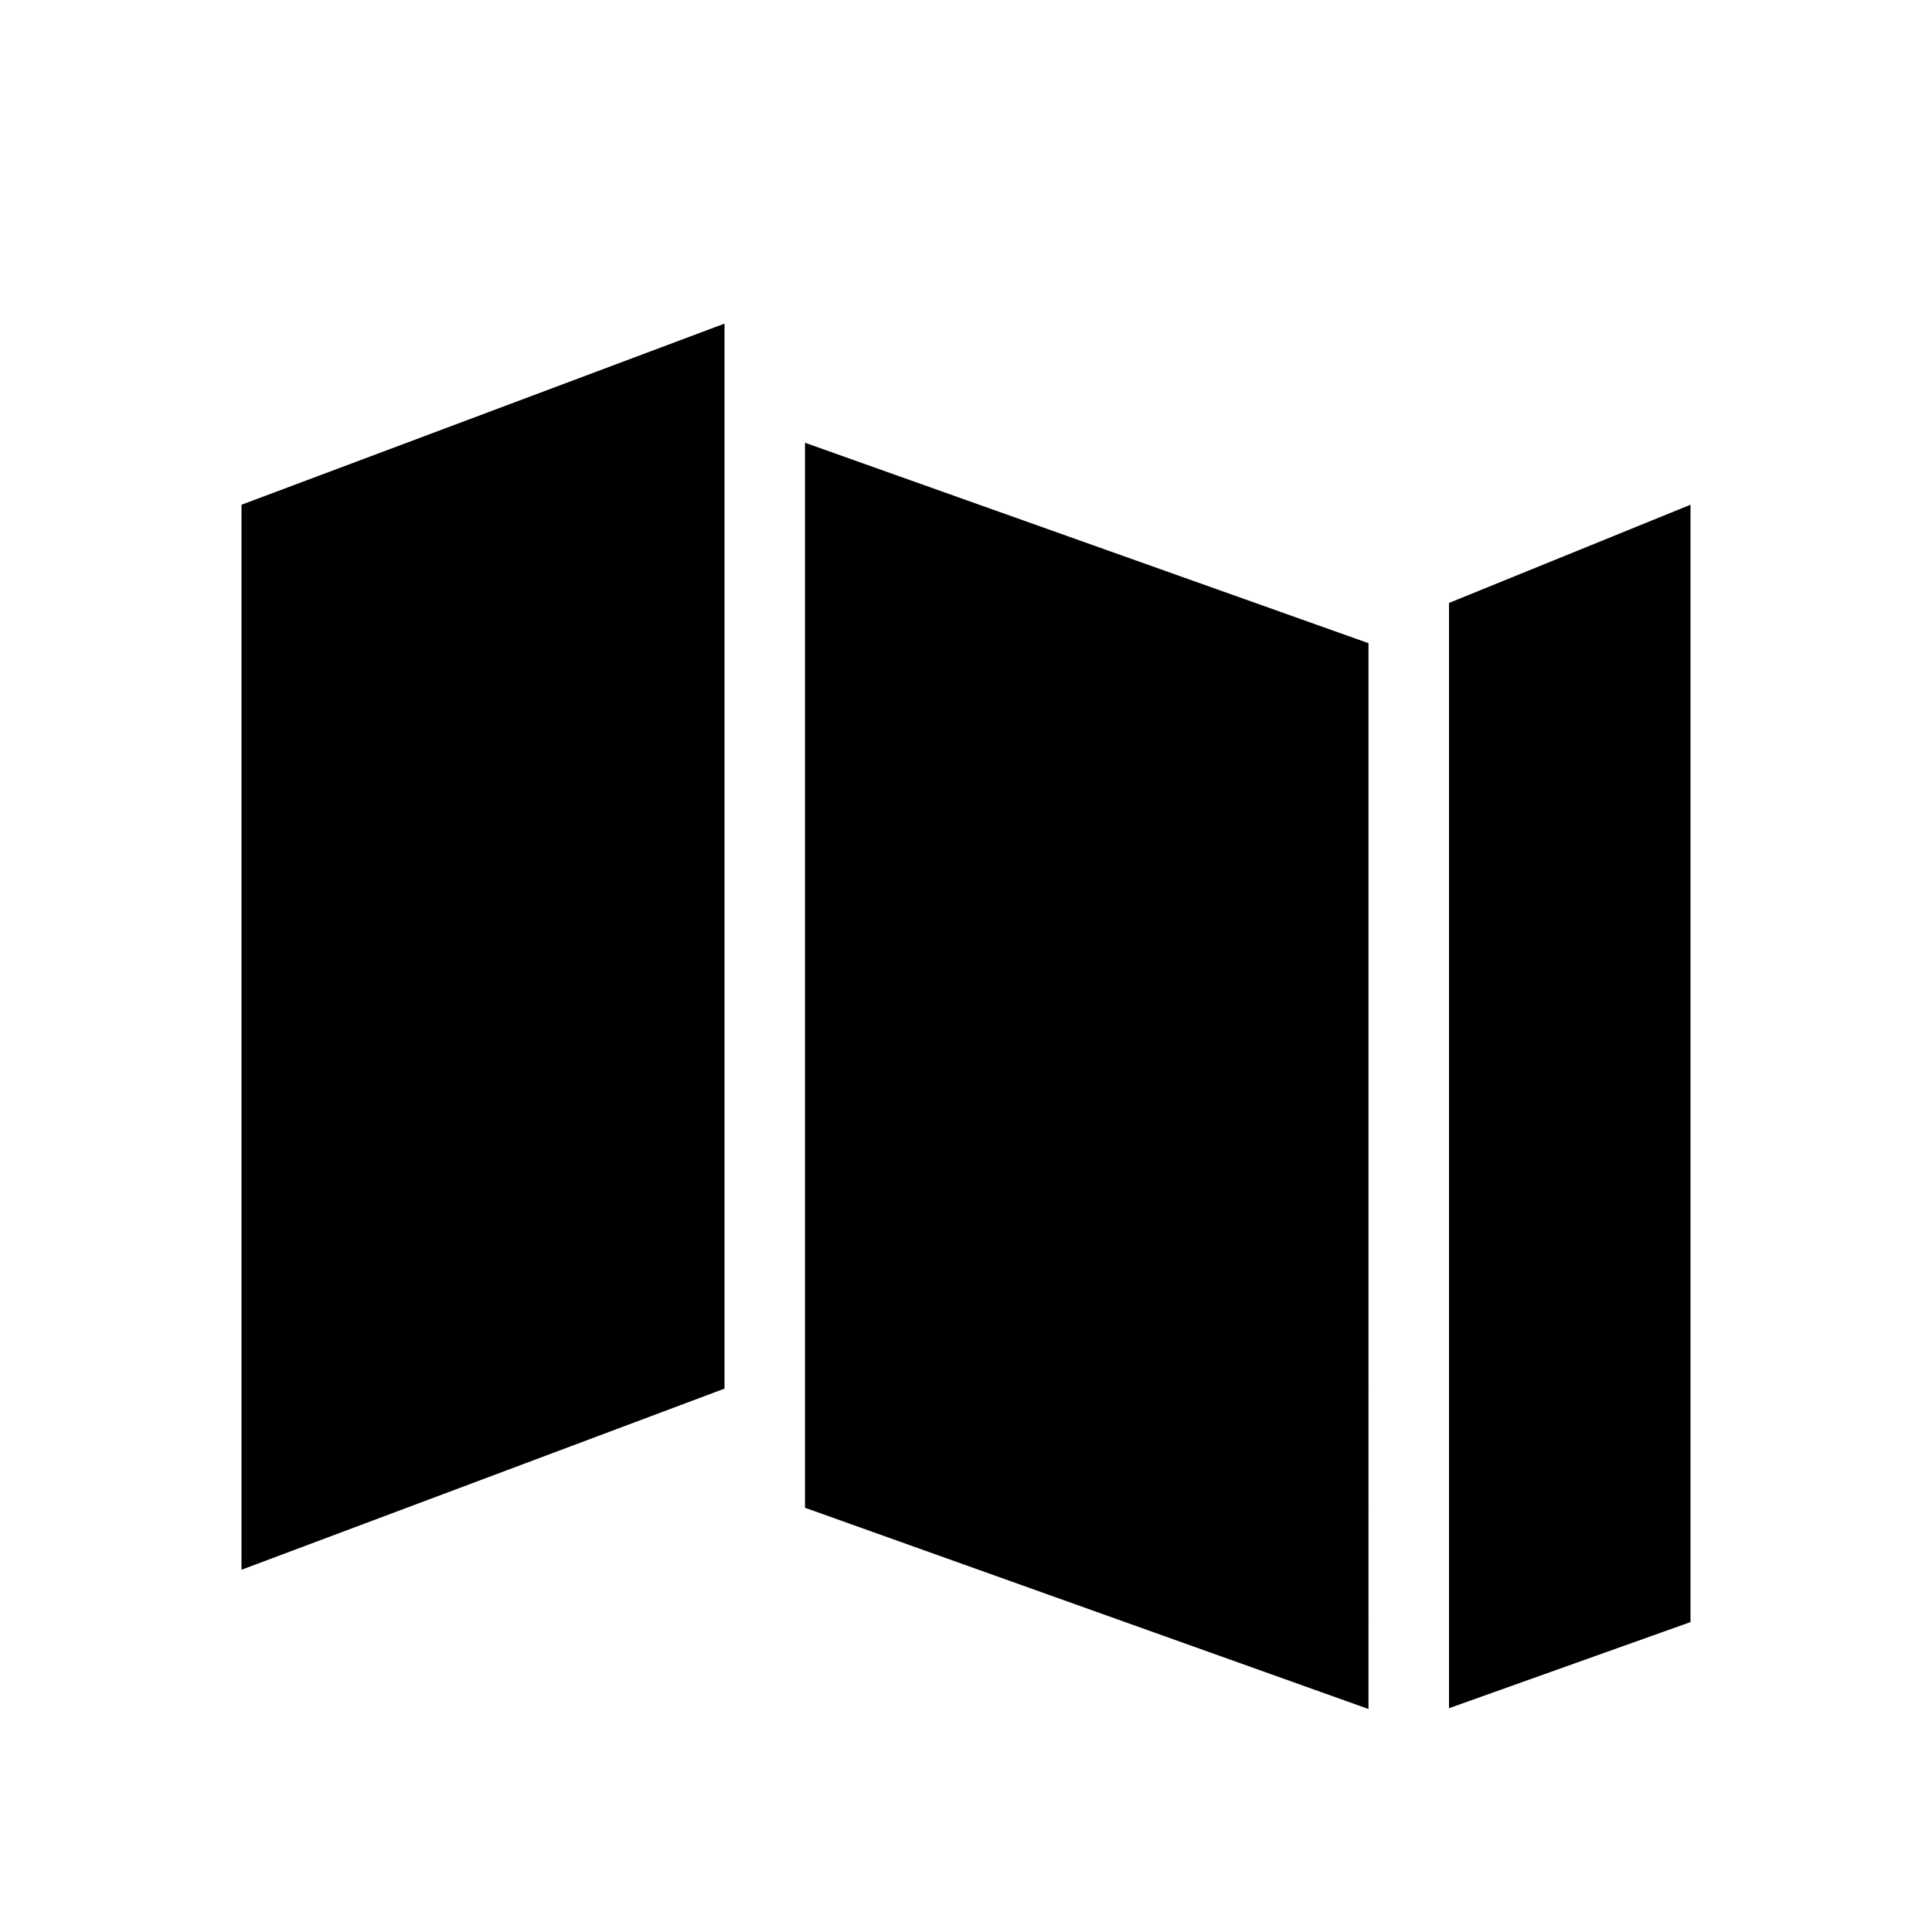
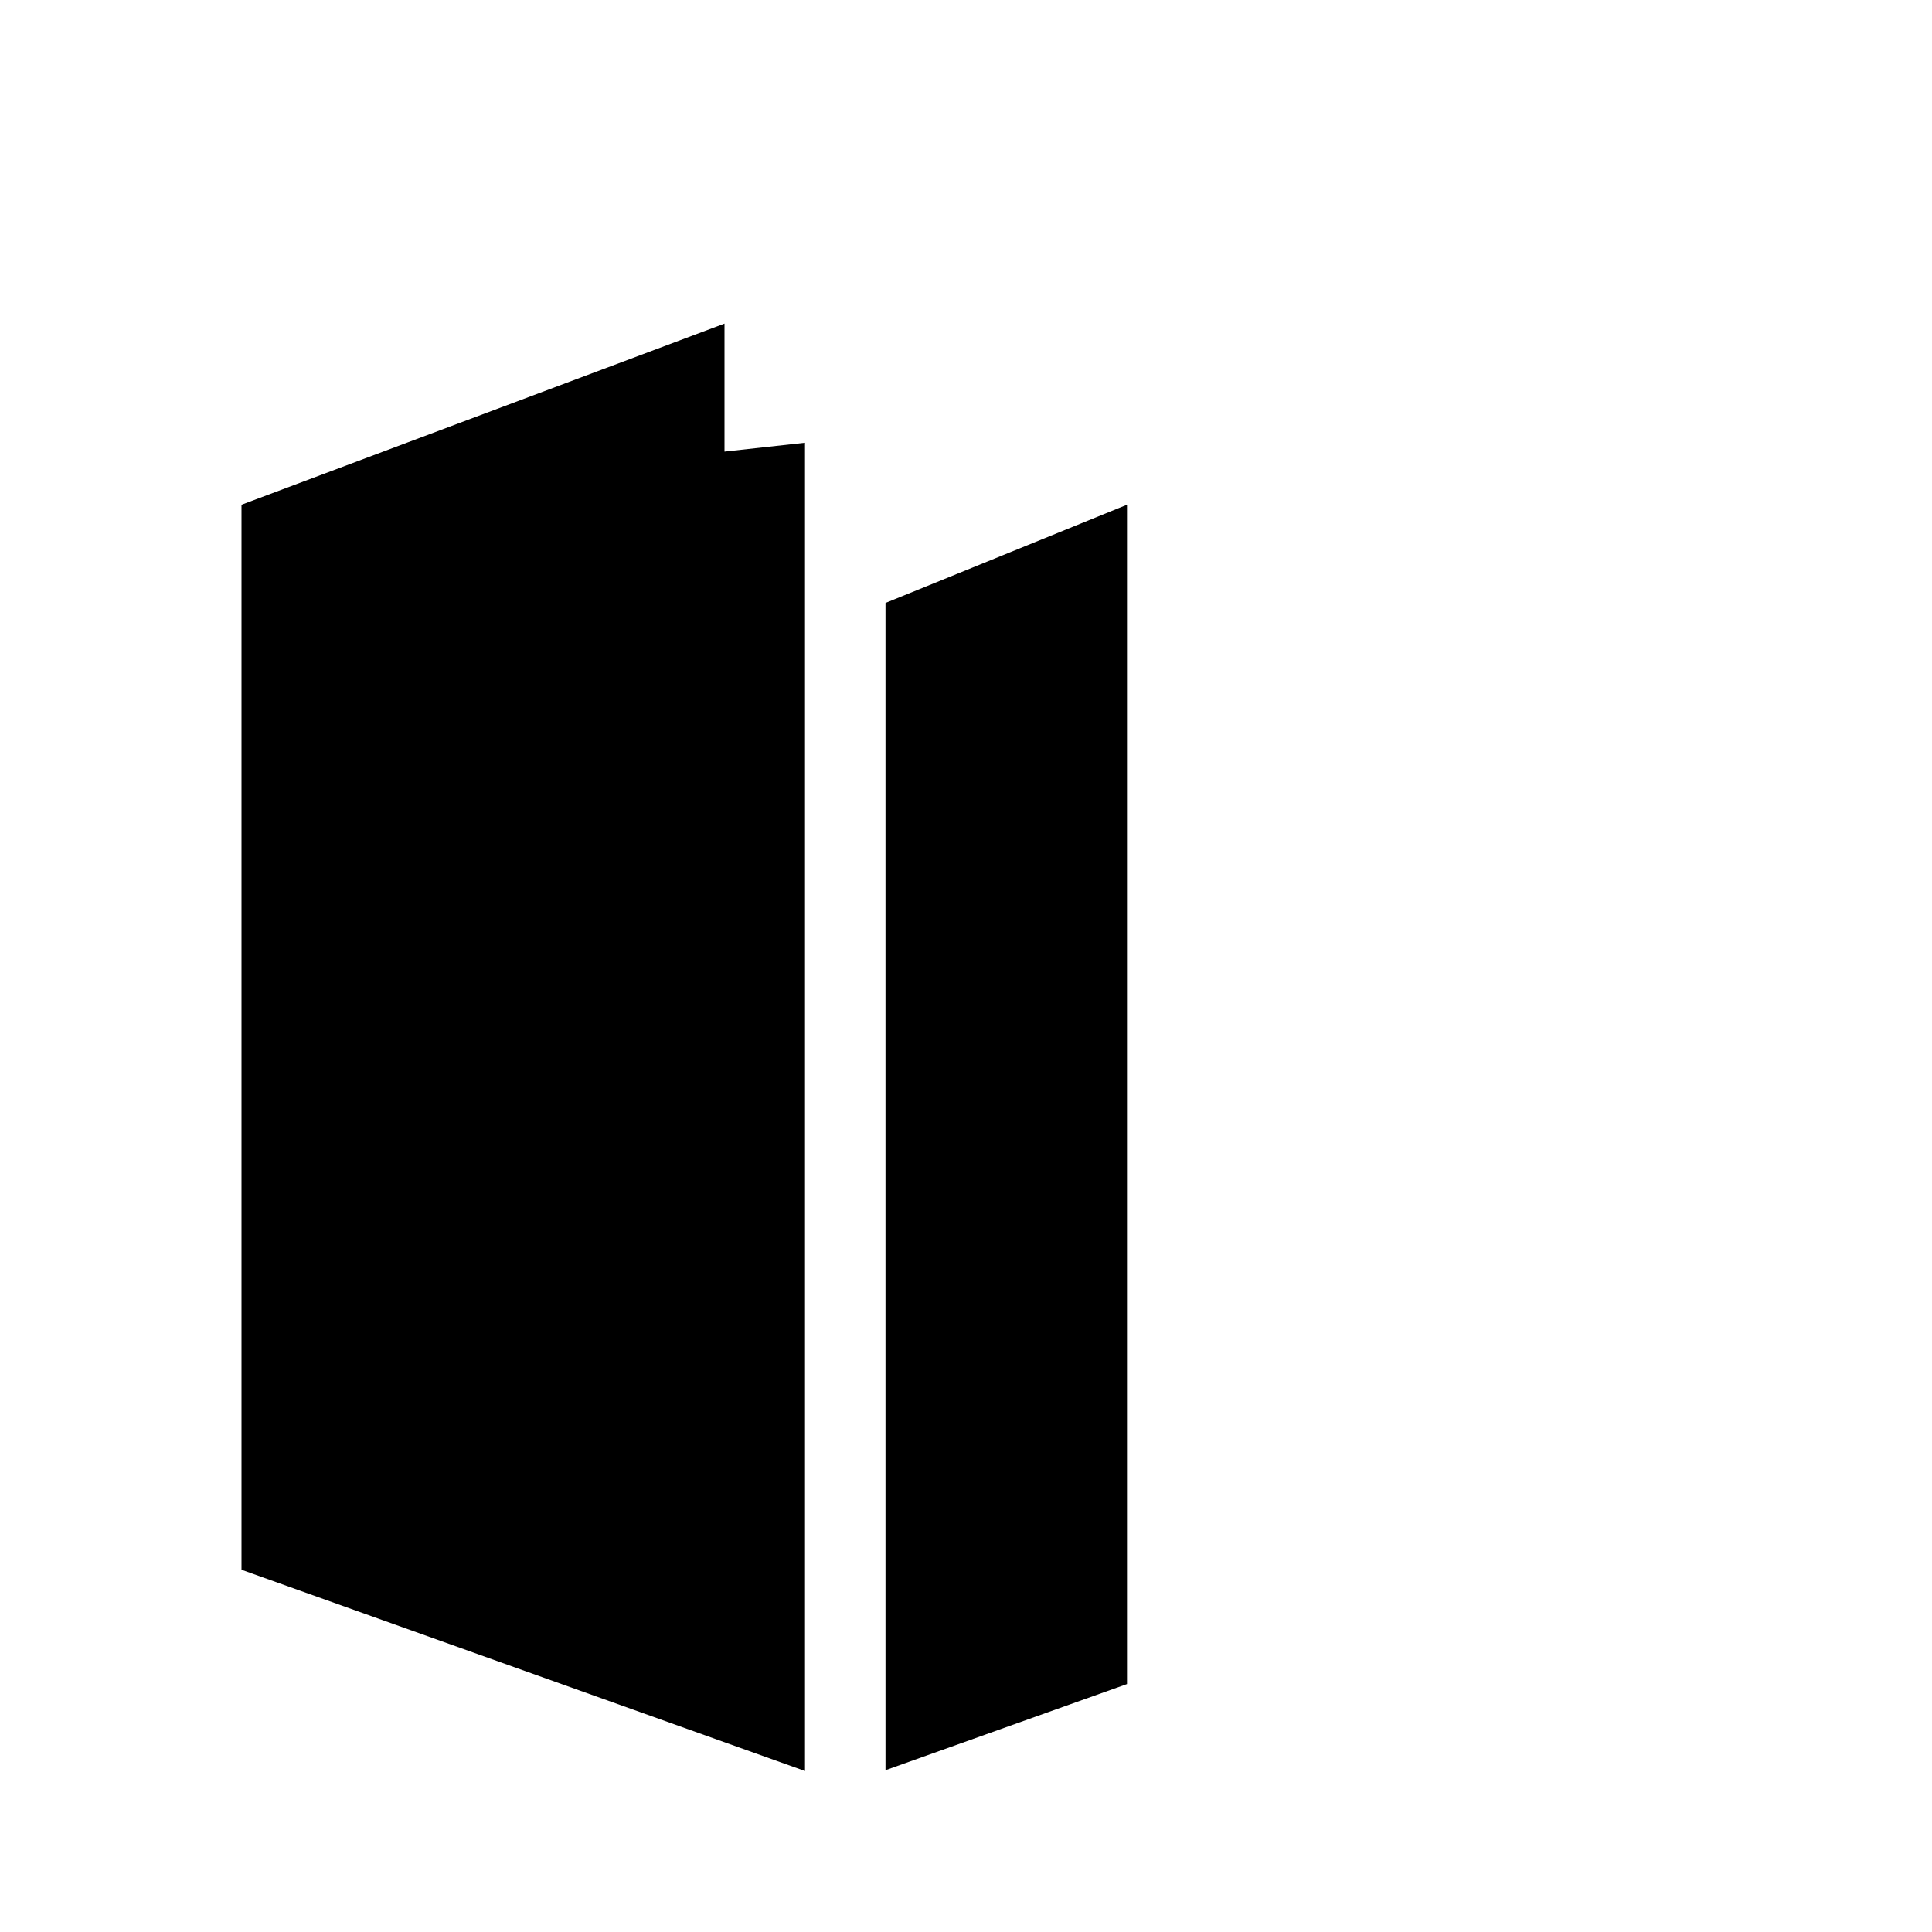
<svg xmlns="http://www.w3.org/2000/svg" width="20" height="20" fill="#000000" viewBox="0 0 24 24">
-   <path d="M3 6.27v13.23l6-2.25V4.02L3 6.27zm7-.77v13.23l7 2.5V7.99L10 5.5zm8 2.49v13.23l3-1.07V6.27l-3 1.22z" />
+   <path d="M3 6.27v13.23l6-2.25V4.02L3 6.27zv13.23l7 2.5V7.99L10 5.5zm8 2.49v13.23l3-1.07V6.27l-3 1.22z" />
</svg>